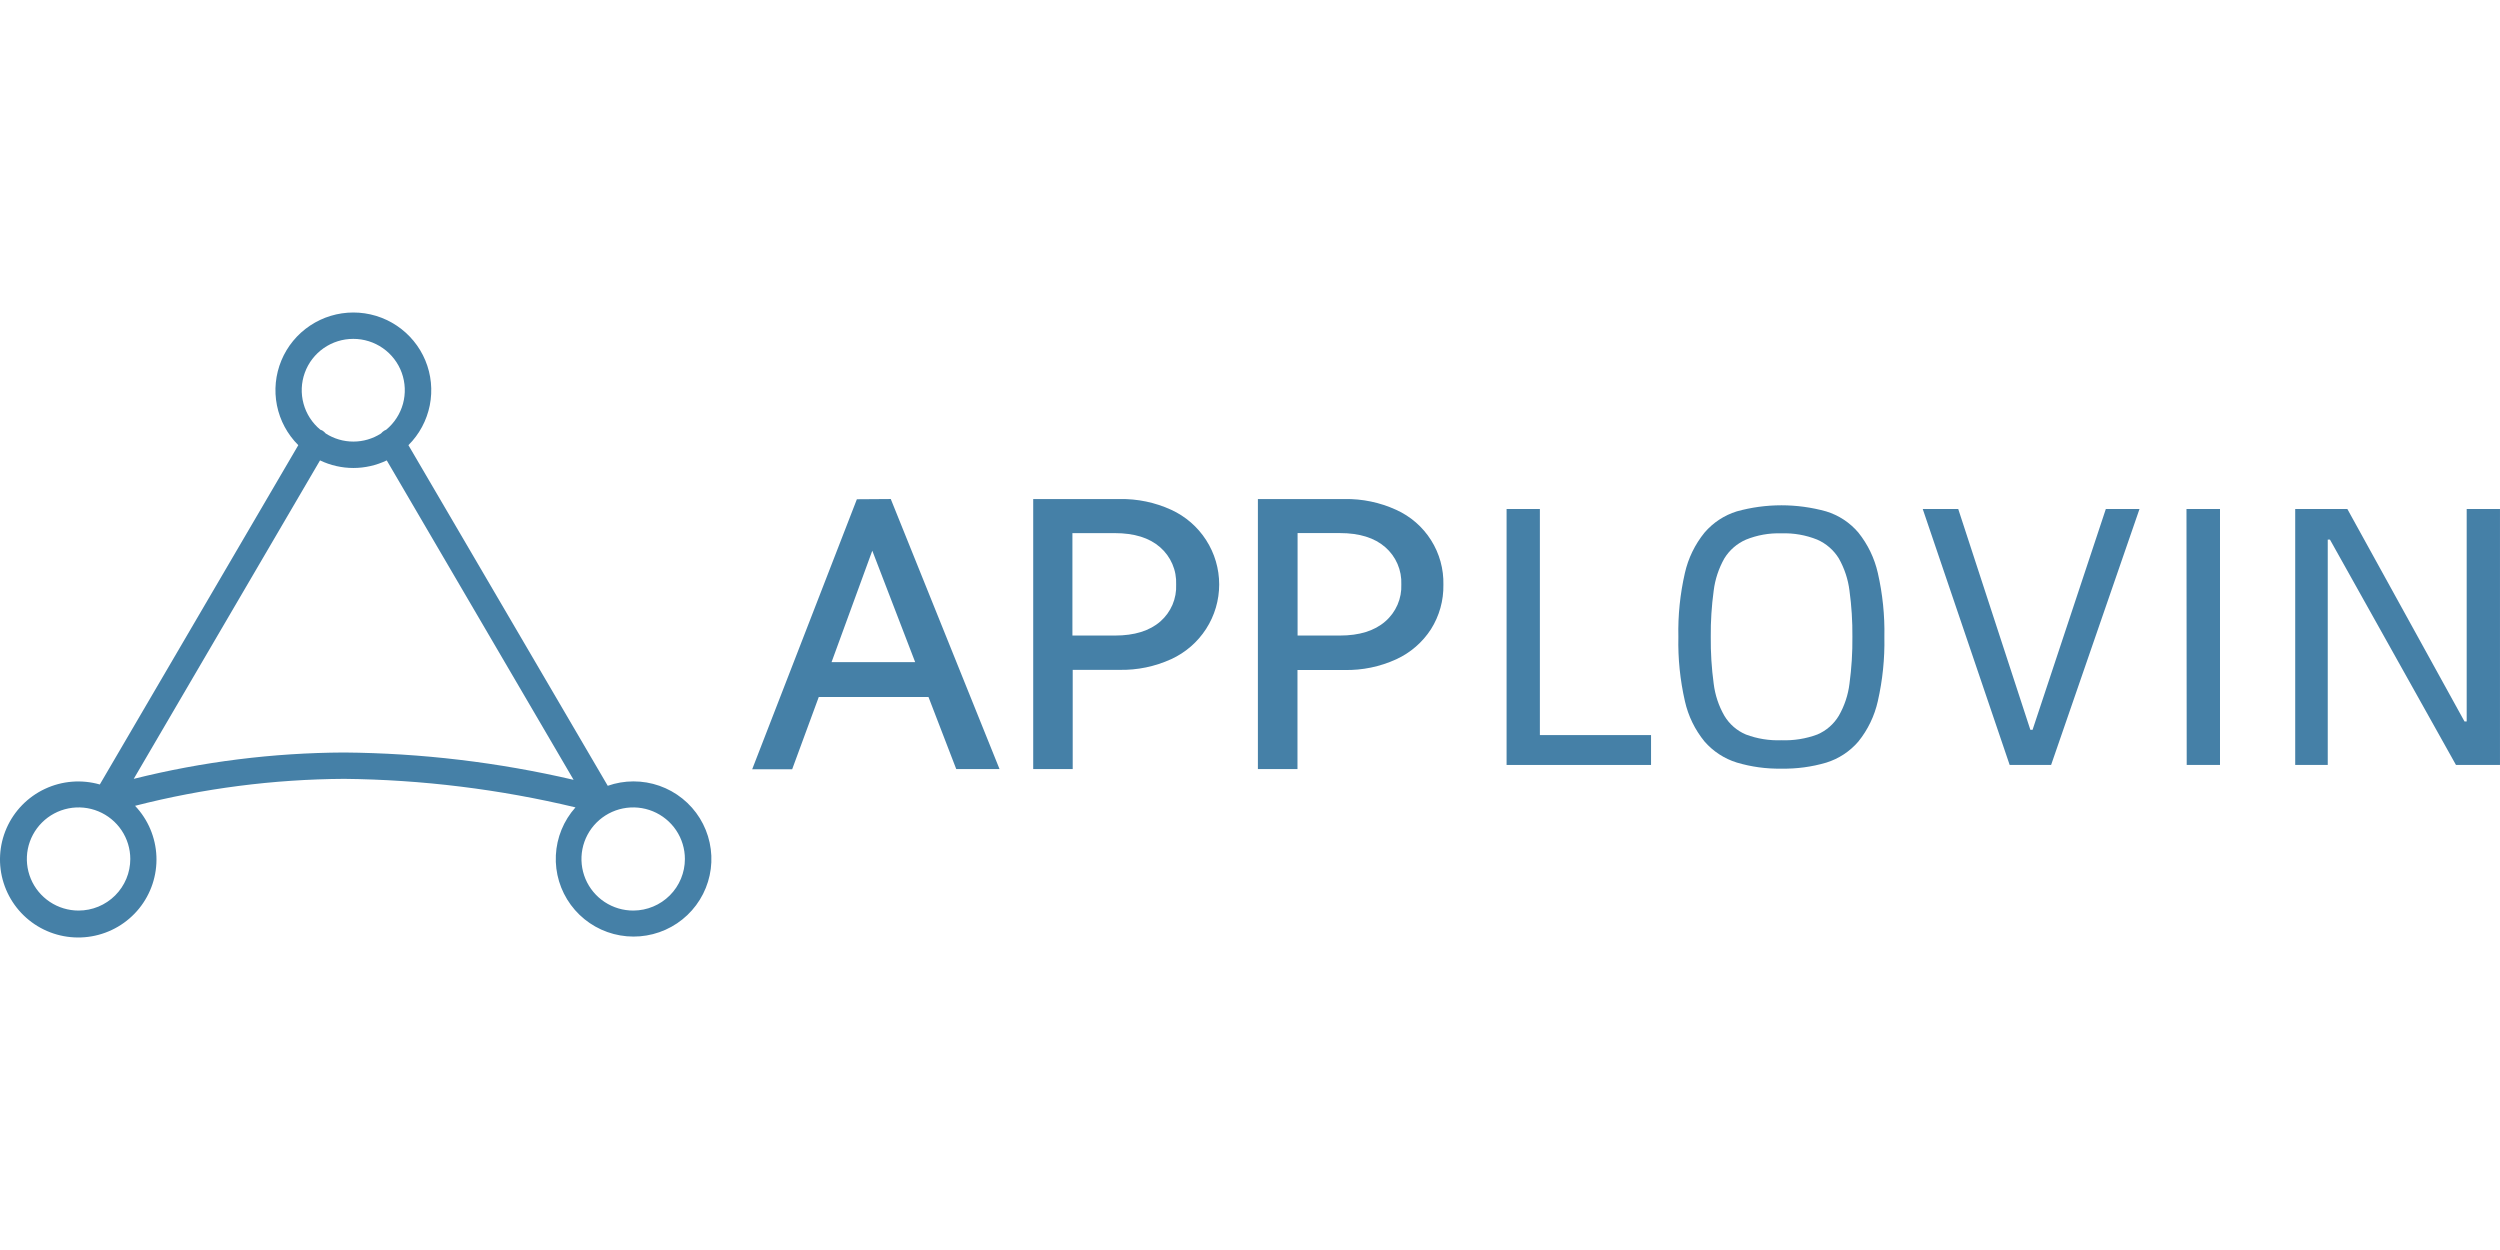
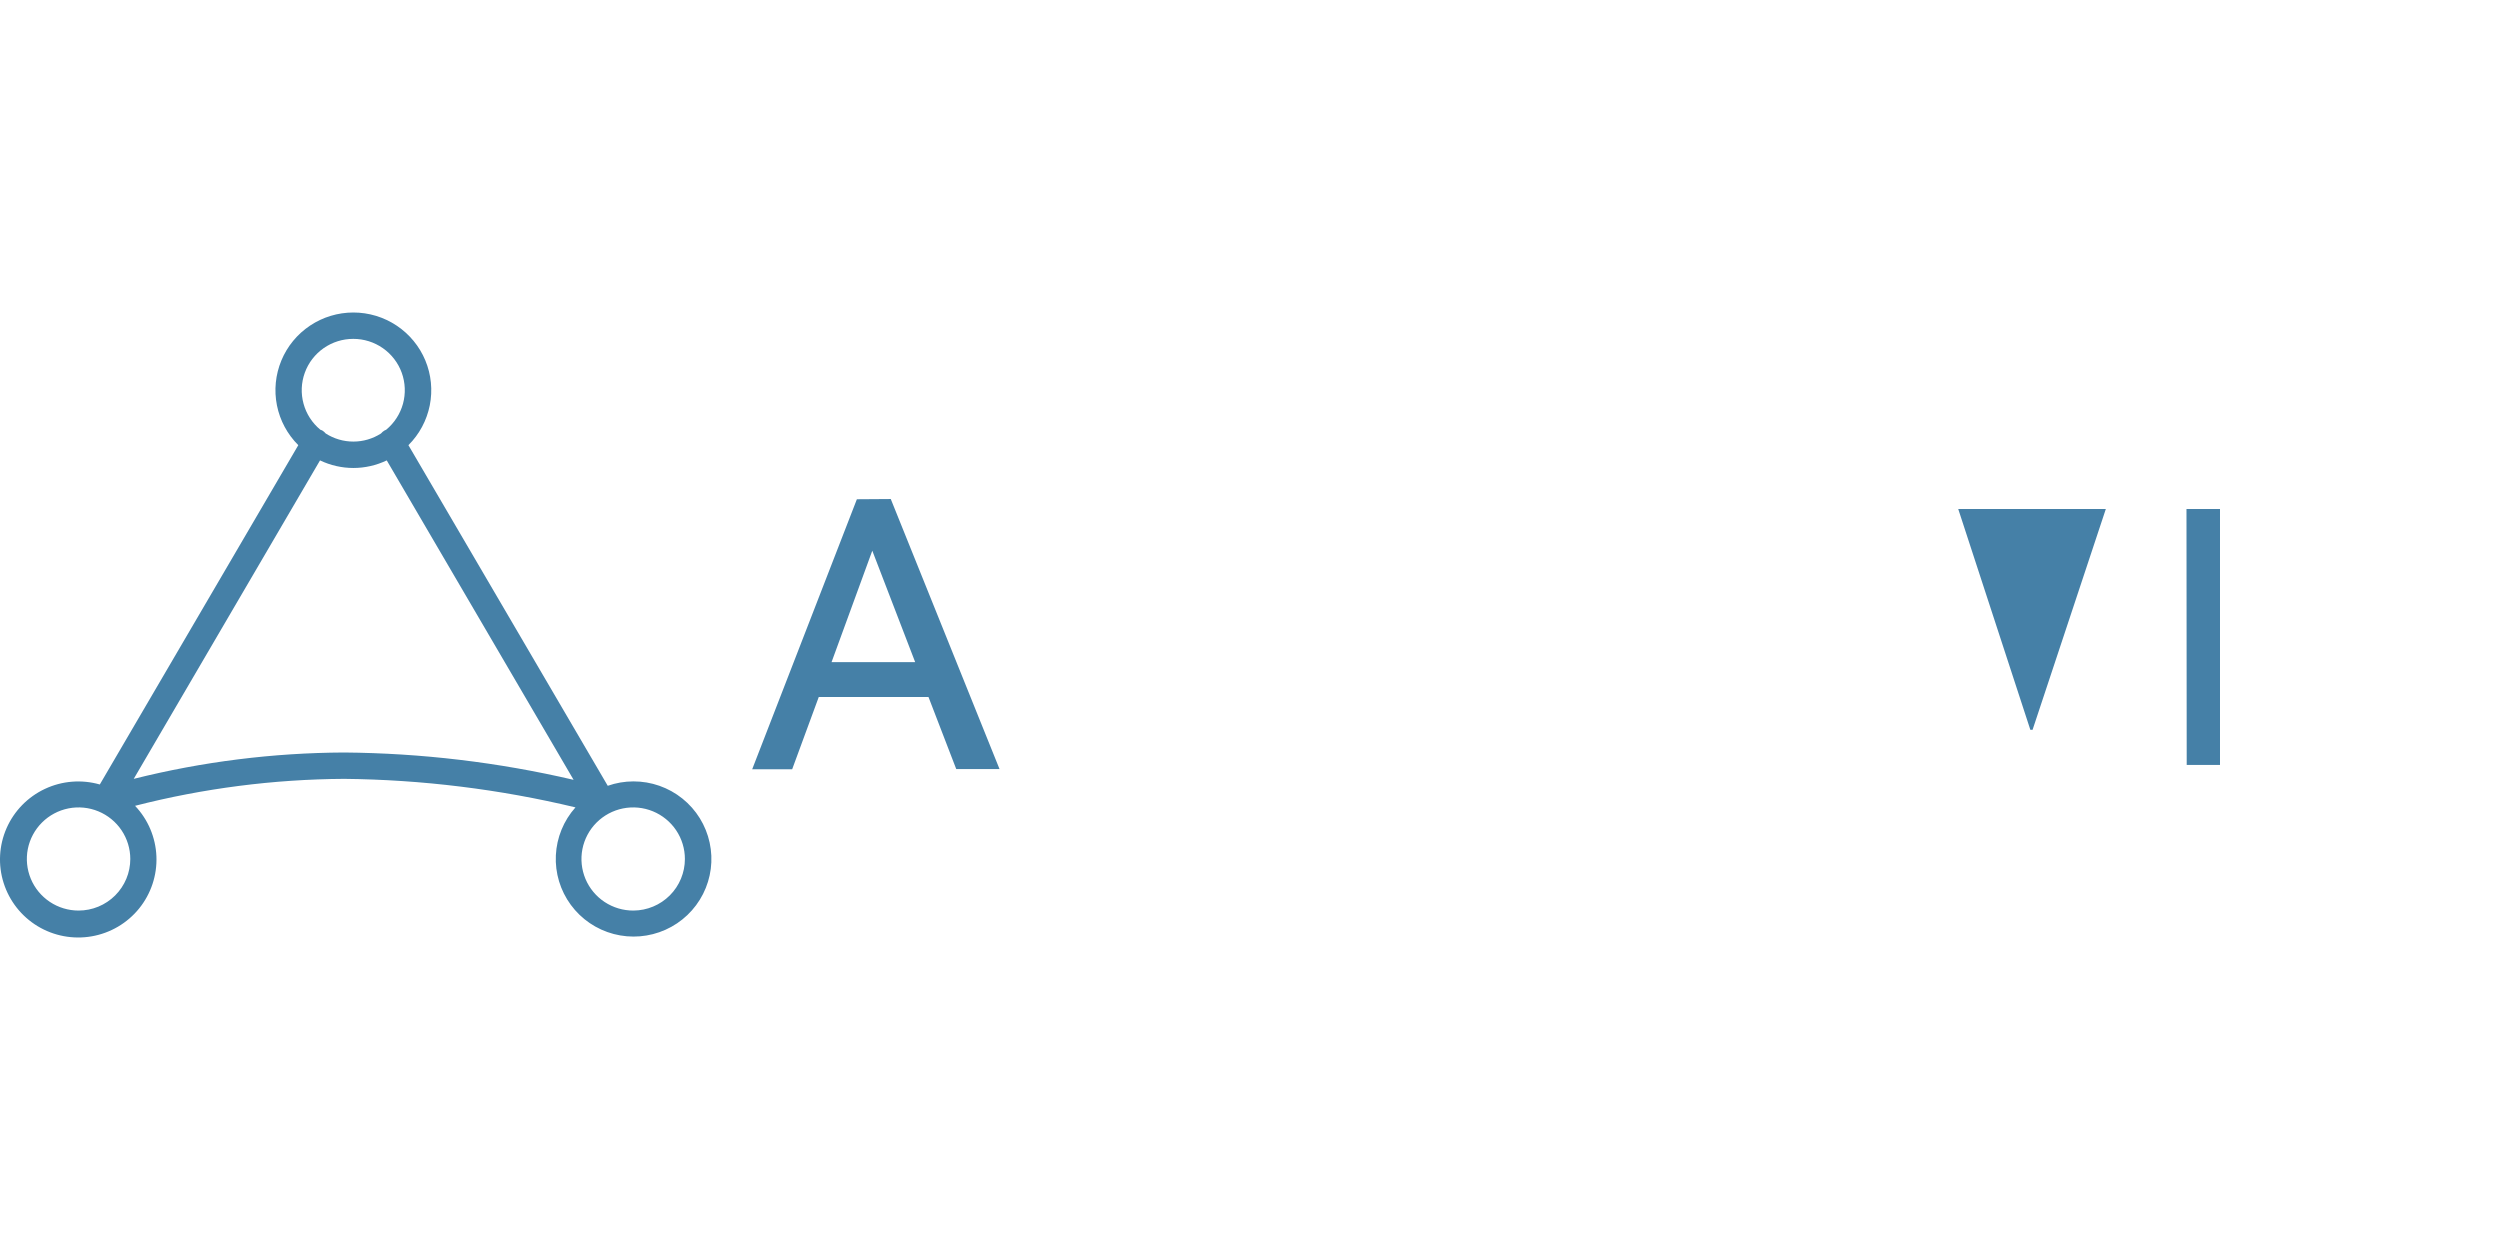
<svg xmlns="http://www.w3.org/2000/svg" width="120" height="60" viewBox="0 0 120 60" fill="none">
  <path d="M30.404 37.507C29.984 37.507 29.567 37.579 29.172 37.718L19.604 21.368C20.128 20.846 20.484 20.182 20.629 19.458C20.773 18.735 20.7 17.985 20.417 17.303C20.134 16.621 19.654 16.039 19.039 15.629C18.424 15.219 17.701 15 16.961 15C16.221 15 15.498 15.219 14.883 15.629C14.268 16.039 13.789 16.621 13.506 17.303C13.223 17.985 13.149 18.735 13.293 19.458C13.438 20.182 13.795 20.846 14.318 21.368L4.791 37.655C3.917 37.405 2.981 37.48 2.158 37.866C1.335 38.252 0.68 38.922 0.315 39.753C-0.05 40.584 -0.1 41.519 0.175 42.383C0.449 43.248 1.028 43.985 1.806 44.456C2.583 44.927 3.506 45.1 4.402 44.944C5.298 44.788 6.107 44.313 6.678 43.607C7.249 42.901 7.544 42.013 7.508 41.107C7.472 40.2 7.108 39.338 6.482 38.679C9.761 37.84 13.131 37.405 16.517 37.385C20.259 37.423 23.984 37.883 27.623 38.754C27.054 39.39 26.722 40.203 26.681 41.054C26.64 41.906 26.894 42.746 27.4 43.434C27.906 44.122 28.633 44.616 29.46 44.833C30.287 45.05 31.164 44.978 31.944 44.628C32.724 44.279 33.36 43.673 33.746 42.911C34.132 42.15 34.244 41.28 34.063 40.446C33.883 39.613 33.422 38.866 32.755 38.331C32.089 37.796 31.259 37.505 30.404 37.507ZM16.957 16.266C17.465 16.265 17.962 16.421 18.378 16.712C18.795 17.003 19.111 17.416 19.284 17.893C19.456 18.37 19.477 18.889 19.344 19.378C19.21 19.867 18.928 20.304 18.537 20.627C18.508 20.638 18.48 20.651 18.453 20.666C18.39 20.703 18.335 20.751 18.288 20.807C17.892 21.061 17.432 21.196 16.961 21.196C16.491 21.196 16.03 21.061 15.634 20.807C15.586 20.748 15.528 20.698 15.463 20.659C15.435 20.646 15.406 20.636 15.377 20.627C14.985 20.304 14.703 19.867 14.57 19.378C14.436 18.889 14.457 18.37 14.63 17.893C14.802 17.416 15.119 17.003 15.535 16.712C15.952 16.421 16.448 16.265 16.957 16.266ZM3.771 43.707C3.28 43.707 2.8 43.562 2.392 43.29C1.984 43.018 1.665 42.631 1.478 42.179C1.29 41.727 1.241 41.229 1.336 40.748C1.432 40.268 1.669 39.827 2.016 39.481C2.363 39.135 2.805 38.899 3.287 38.803C3.769 38.708 4.268 38.757 4.721 38.944C5.175 39.132 5.563 39.449 5.836 39.856C6.108 40.263 6.254 40.742 6.254 41.231C6.254 41.557 6.19 41.879 6.065 42.179C5.94 42.479 5.757 42.752 5.527 42.982C5.296 43.212 5.023 43.394 4.721 43.519C4.42 43.643 4.097 43.707 3.771 43.707ZM16.517 36.12C13.112 36.135 9.721 36.56 6.419 37.385L15.361 22.099C15.861 22.338 16.408 22.463 16.962 22.463C17.517 22.463 18.064 22.338 18.564 22.099L27.533 37.432C23.921 36.59 20.226 36.15 16.517 36.12ZM30.404 43.707C29.912 43.709 29.431 43.566 29.021 43.295C28.612 43.025 28.292 42.639 28.102 42.187C27.913 41.734 27.862 41.236 27.956 40.755C28.051 40.274 28.286 39.832 28.633 39.485C28.98 39.138 29.422 38.901 29.904 38.804C30.386 38.708 30.886 38.756 31.34 38.943C31.794 39.13 32.183 39.448 32.456 39.855C32.729 40.262 32.875 40.741 32.875 41.231C32.875 41.886 32.615 42.514 32.152 42.978C31.689 43.442 31.06 43.704 30.404 43.707Z" fill="#4580A7" />
  <path d="M42.757 23.953L47.977 36.914H45.899L44.567 33.455H39.301L38.024 36.925H36.105L41.13 23.964L42.757 23.953ZM43.928 31.781L41.87 26.433L39.915 31.781H43.928Z" fill="#4580A7" />
-   <path d="M53.747 23.954C54.598 23.939 55.442 24.115 56.216 24.469C56.904 24.784 57.487 25.29 57.895 25.925C58.304 26.561 58.521 27.3 58.521 28.055C58.521 28.809 58.304 29.549 57.895 30.184C57.487 30.819 56.904 31.325 56.216 31.64C55.438 31.995 54.589 32.171 53.733 32.153H51.49V36.915H49.594V23.954H53.747ZM53.521 30.506C54.455 30.506 55.181 30.28 55.697 29.83C55.949 29.61 56.147 29.336 56.279 29.029C56.41 28.721 56.47 28.388 56.455 28.055C56.469 27.718 56.407 27.382 56.273 27.072C56.14 26.763 55.938 26.487 55.683 26.265C55.169 25.815 54.443 25.59 53.507 25.59H51.476V30.506H53.521Z" fill="#4580A7" />
-   <path d="M64.541 23.954C65.392 23.939 66.236 24.116 67.01 24.469C67.702 24.78 68.287 25.287 68.691 25.928C69.096 26.568 69.301 27.314 69.283 28.07C69.296 28.823 69.089 29.564 68.687 30.202C68.28 30.832 67.701 31.333 67.019 31.646C66.241 32.002 65.392 32.178 64.536 32.16H62.279V36.915H60.379V23.954H64.541ZM64.315 30.506C65.25 30.506 65.975 30.28 66.491 29.83C66.746 29.611 66.947 29.337 67.081 29.029C67.214 28.721 67.277 28.387 67.263 28.052C67.277 27.715 67.215 27.38 67.081 27.07C66.947 26.76 66.746 26.485 66.491 26.263C65.976 25.813 65.251 25.588 64.315 25.588H62.284V30.506H64.315Z" fill="#4580A7" />
-   <path d="M79.25 35.284V36.718H72.316V24.432H73.914V35.284H79.25Z" fill="#4580A7" />
-   <path d="M85.507 36.895C84.782 36.908 84.059 36.809 83.365 36.602C82.766 36.416 82.23 36.066 81.819 35.594C81.357 35.03 81.034 34.365 80.875 33.654C80.645 32.645 80.539 31.61 80.562 30.575C80.539 29.542 80.644 28.51 80.875 27.503C81.036 26.793 81.359 26.129 81.819 25.563C82.228 25.086 82.764 24.733 83.365 24.546C84.768 24.157 86.25 24.157 87.653 24.546C88.256 24.73 88.794 25.083 89.201 25.563C89.656 26.131 89.975 26.794 90.136 27.503C90.366 28.511 90.471 29.542 90.45 30.575C90.471 31.61 90.365 32.644 90.136 33.654C89.977 34.364 89.658 35.027 89.201 35.594C88.793 36.07 88.258 36.421 87.658 36.607C86.96 36.812 86.234 36.909 85.507 36.895ZM85.507 35.531C86.093 35.554 86.679 35.461 87.229 35.257C87.661 35.074 88.023 34.758 88.263 34.356C88.535 33.883 88.709 33.359 88.775 32.817C88.876 32.071 88.922 31.319 88.915 30.566C88.922 29.826 88.875 29.085 88.775 28.352C88.708 27.807 88.534 27.281 88.263 26.803C88.018 26.405 87.657 26.091 87.229 25.903C86.682 25.683 86.096 25.58 85.507 25.601C84.924 25.581 84.344 25.684 83.805 25.903C83.376 26.09 83.014 26.405 82.769 26.803C82.499 27.281 82.324 27.807 82.257 28.352C82.157 29.085 82.11 29.826 82.117 30.566C82.109 31.319 82.156 32.071 82.257 32.817C82.323 33.359 82.497 33.882 82.769 34.356C83.009 34.759 83.372 35.075 83.805 35.257C84.348 35.461 84.927 35.554 85.507 35.531Z" fill="#4580A7" />
-   <path d="M92.291 24.432H93.995L97.457 35.032H97.563L101.08 24.432H102.696L98.453 36.718H96.464L92.291 24.432Z" fill="#4580A7" />
+   <path d="M92.291 24.432H93.995L97.457 35.032H97.563L101.08 24.432H102.696H96.464L92.291 24.432Z" fill="#4580A7" />
  <path d="M104.951 24.432H106.56V36.718H104.962L104.951 24.432Z" fill="#4580A7" />
-   <path d="M110.17 24.432H112.673L118.295 34.629H118.401V24.432H119.999V36.718H117.887L111.838 25.901H111.732V36.718H110.17V24.432Z" fill="#4580A7" />
</svg>